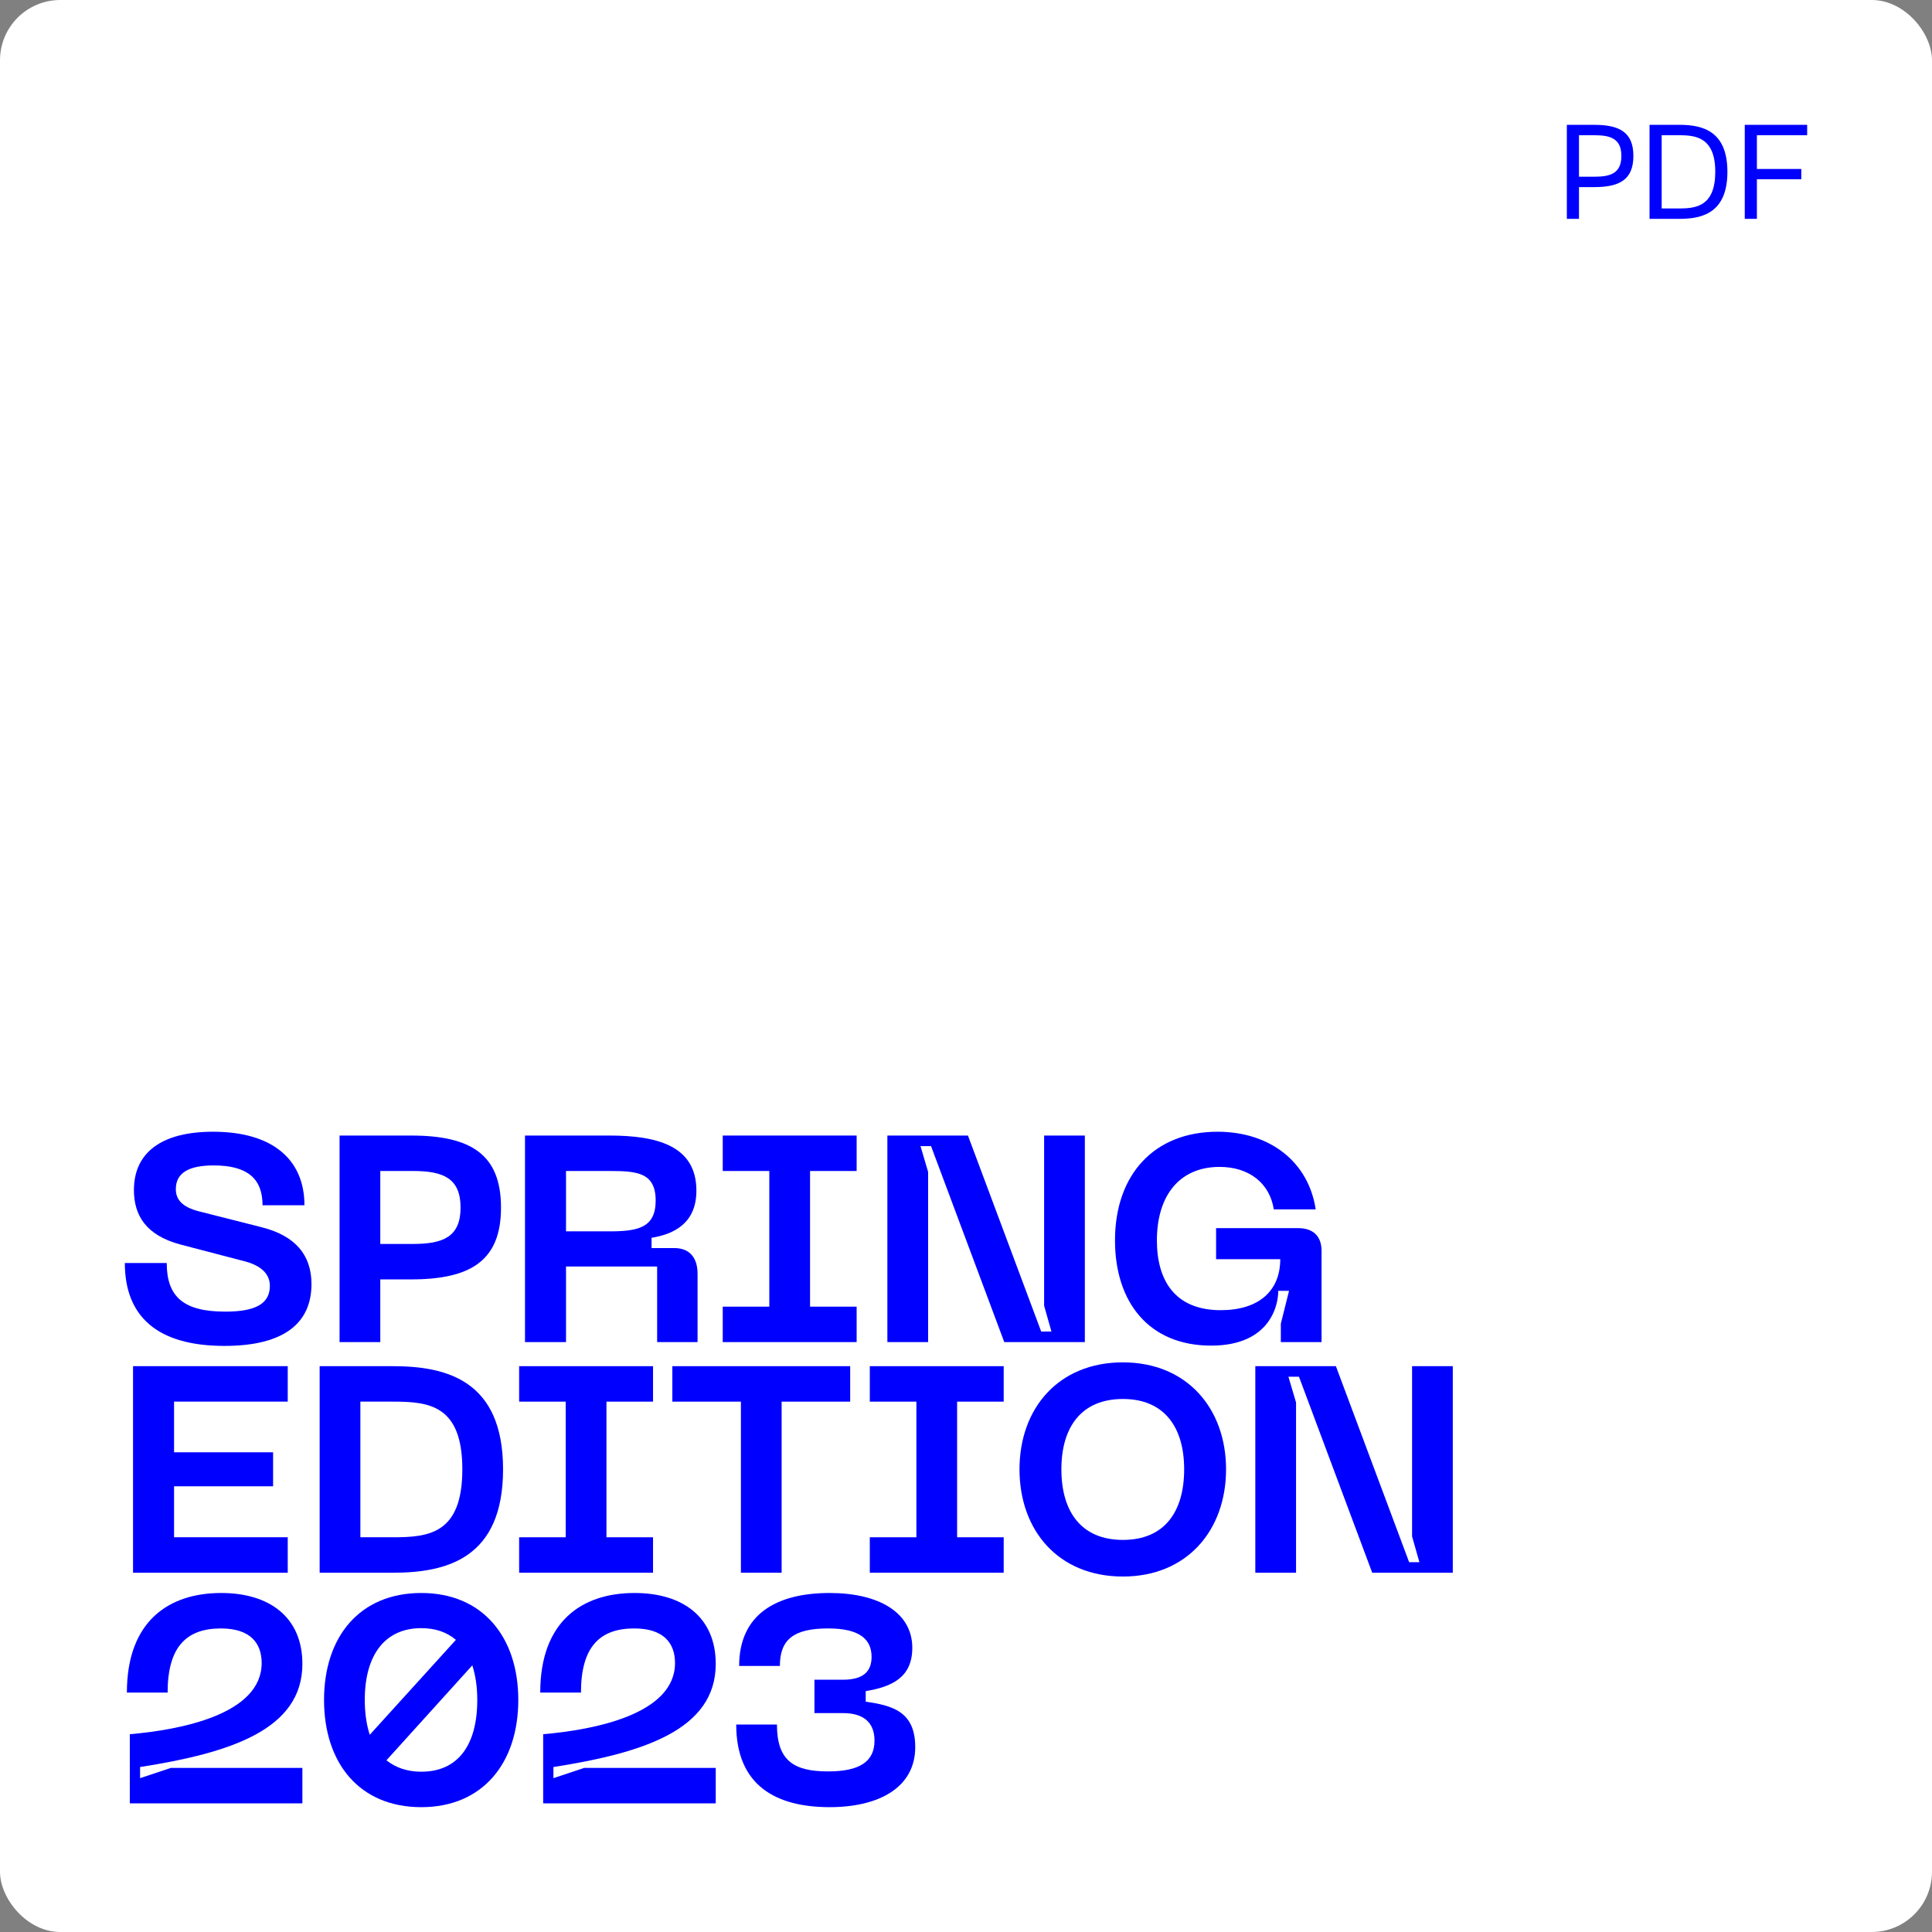
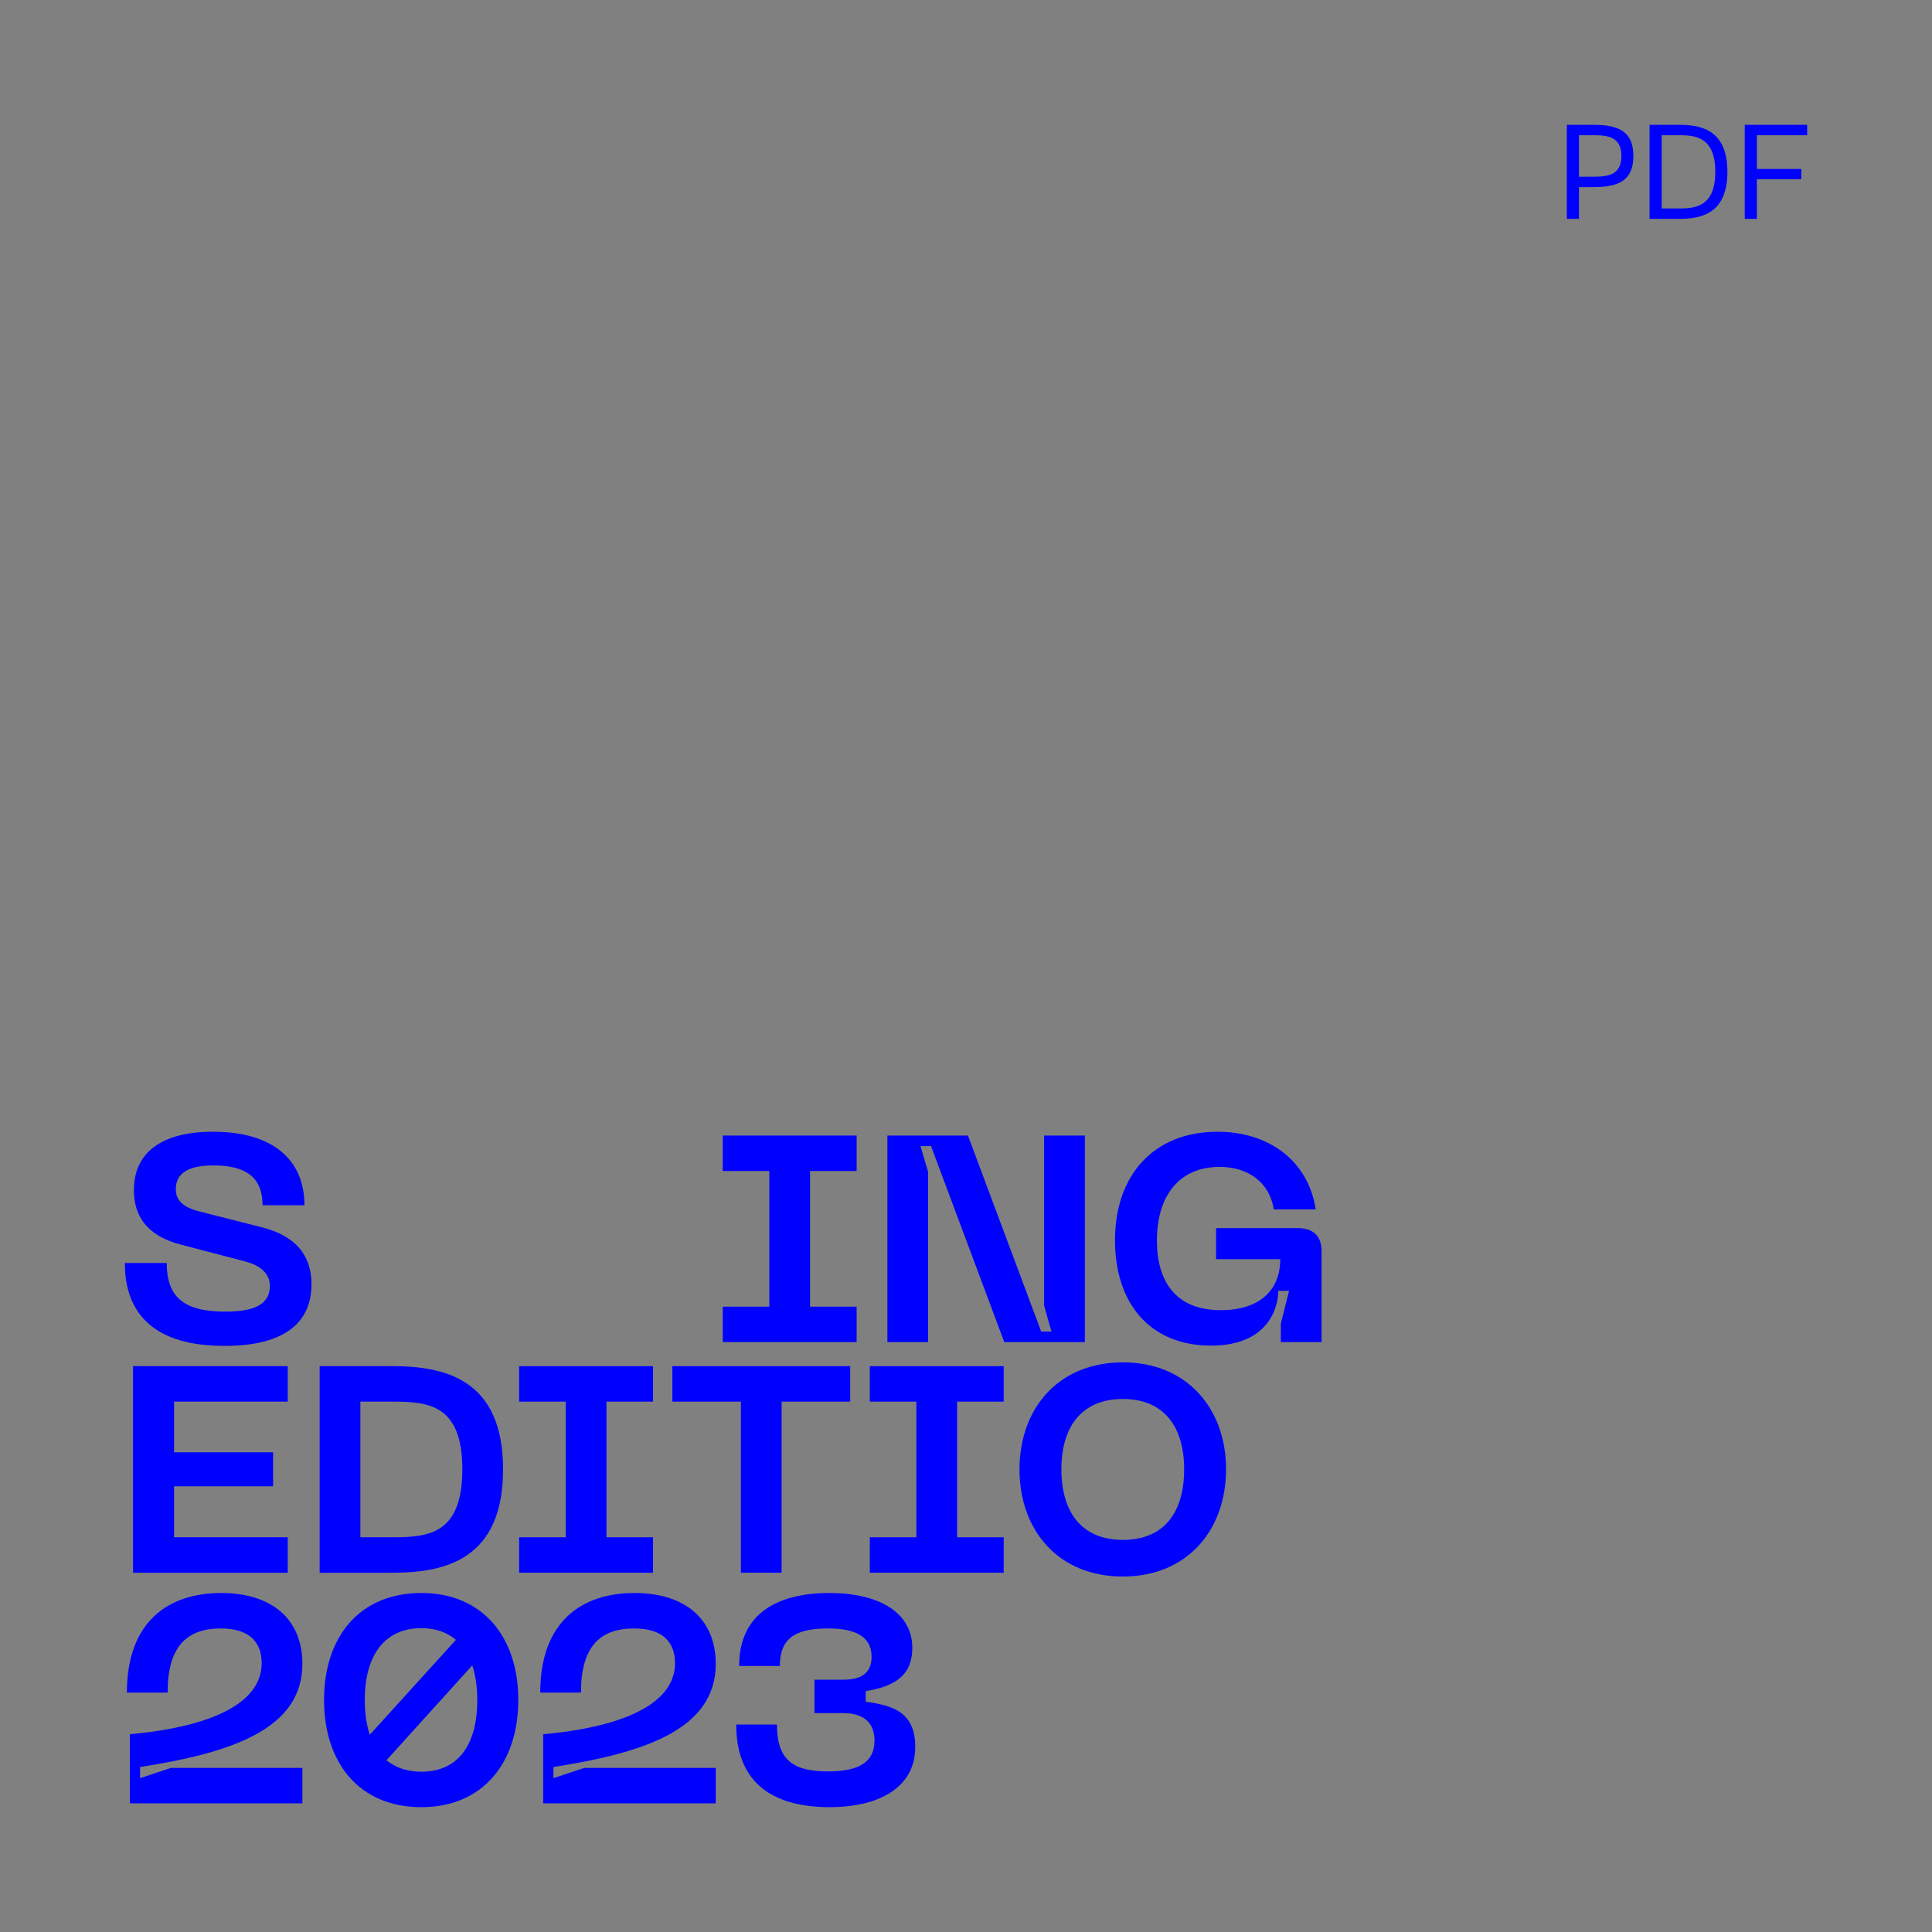
<svg xmlns="http://www.w3.org/2000/svg" id="Layer_2" viewBox="0 0 325 325">
  <rect x="0" y="0" width="325" height="325" fill="#808080" stroke="none" />
  <defs>
    <style>.cls-1{fill:blue;}.cls-2{fill:#fff;}</style>
  </defs>
  <g id="text-01">
    <g>
-       <rect class="cls-2" width="325" height="325" rx="10.14" ry="10.14" />
      <g>
        <g>
          <path class="cls-1" d="M37.757,226.408c-11.434,0-16.757-5.076-16.757-13.948h7.048c0,5.717,2.858,8.181,9.857,8.181,5.175,0,7.492-1.38,7.492-4.337,0-1.922-1.38-3.401-4.288-4.14l-10.744-2.809c-5.767-1.528-7.836-4.879-7.836-9.167,0-6.358,4.731-9.808,13.307-9.808,10.202,0,15.377,4.83,15.377,12.371h-7.048c0-4.583-2.661-6.703-8.23-6.703-4.14,0-6.358,1.232-6.358,3.992,0,1.676,.986,3.007,3.943,3.746l10.498,2.661c5.667,1.429,8.378,4.682,8.378,9.562,0,6.358-4.337,10.399-14.638,10.399Z" />
-           <path class="cls-1" d="M57.122,191.021h12.026c10.104,0,15.131,3.204,15.131,12.124,0,8.872-5.027,12.075-15.131,12.075h-5.175v10.547h-6.851v-34.747Zm12.371,18.236c5.027,0,7.984-1.183,7.984-6.112,0-4.978-2.957-6.161-7.984-6.161h-5.52v12.272h5.52Z" />
-           <path class="cls-1" d="M88.315,191.021h14.194c7.935,0,14.638,1.676,14.638,9.266,0,5.618-3.943,7.344-7.541,7.935v1.725h3.795c2.662,0,3.943,1.676,3.943,4.337v11.484h-6.801v-12.716h-15.328v12.716h-6.9v-34.747Zm14.194,16.116c4.781,0,7.787-.591,7.787-5.175,0-4.731-3.154-4.978-7.787-4.978h-7.294v10.153h7.294Z" />
          <path class="cls-1" d="M144.103,191.021v5.964h-7.836v22.819h7.836v5.964h-22.523v-5.964h7.836v-22.819h-7.836v-5.964h22.523Z" />
          <path class="cls-1" d="M149.274,191.021h13.554l12.321,32.972h1.725l-1.232-4.337v-28.635h6.851v34.747h-13.554l-12.321-32.972h-1.774l1.281,4.337v28.635h-6.851v-34.747Z" />
          <path class="cls-1" d="M187.564,208.665c0-11.089,6.604-18.285,17.25-18.285,8.872,0,15.328,5.126,16.511,13.061h-7.048c-.69-4.436-4.189-7.146-9.118-7.146-6.752,0-10.547,4.83-10.547,12.371,0,6.752,3.056,11.73,10.745,11.73,6.358,0,10.005-3.204,10.005-8.576h-10.793v-5.224h13.8c2.514,0,3.943,1.331,3.943,3.844v15.328h-6.851v-3.105l1.38-5.52h-1.823c.049,2.021-1.084,9.216-11.287,9.216-10.449,0-16.166-7.294-16.166-17.694Z" />
        </g>
        <g>
          <path class="cls-1" d="M22.38,229.817h26.023v5.964H29.28v8.526h16.659v5.717H29.28v8.576h19.123v5.964H22.38v-34.747Z" />
          <path class="cls-1" d="M53.771,229.817h12.321c9.069,0,18.532,2.415,18.532,17.349,0,14.983-9.463,17.398-18.532,17.398h-12.321v-34.747Zm12.321,28.783c6.062,0,11.681-.591,11.681-11.434s-5.668-11.385-11.681-11.385h-5.471v22.819h5.471Z" />
          <path class="cls-1" d="M109.853,229.817v5.964h-7.836v22.819h7.836v5.964h-22.523v-5.964h7.836v-22.819h-7.836v-5.964h22.523Z" />
          <path class="cls-1" d="M143.019,229.817v5.964h-11.533v28.783h-6.851v-28.783h-11.533v-5.964h29.916Z" />
          <path class="cls-1" d="M168.841,229.817v5.964h-7.836v22.819h7.836v5.964h-22.523v-5.964h7.836v-22.819h-7.836v-5.964h22.523Z" />
-           <path class="cls-1" d="M188.897,229.176c10.794,0,17.349,7.787,17.349,17.989,0,10.251-6.555,18.039-17.349,18.039-10.892,0-17.398-7.787-17.398-18.039,0-10.202,6.506-17.989,17.398-17.989Zm0,29.867c6.949,0,10.301-4.682,10.301-11.878,0-7.146-3.401-11.829-10.301-11.829-6.949,0-10.35,4.682-10.35,11.829,0,7.196,3.401,11.878,10.35,11.878Z" />
-           <path class="cls-1" d="M211.169,229.817h13.554l12.321,32.972h1.725l-1.232-4.337v-28.635h6.851v34.747h-13.554l-12.321-32.972h-1.774l1.281,4.337v28.635h-6.851v-34.747Z" />
+           <path class="cls-1" d="M188.897,229.176c10.794,0,17.349,7.787,17.349,17.989,0,10.251-6.555,18.039-17.349,18.039-10.892,0-17.398-7.787-17.398-18.039,0-10.202,6.506-17.989,17.398-17.989m0,29.867c6.949,0,10.301-4.682,10.301-11.878,0-7.146-3.401-11.829-10.301-11.829-6.949,0-10.35,4.682-10.35,11.829,0,7.196,3.401,11.878,10.35,11.878Z" />
        </g>
        <g>
          <path class="cls-1" d="M37.215,267.972c8.132,0,13.652,4.091,13.652,11.927,0,11.089-12.174,14.983-27.305,17.349v1.873l5.175-1.725h22.129v5.964H21.838v-11.632c8.576-.739,22.179-3.351,22.179-11.976,0-3.352-1.922-5.816-6.851-5.816-5.815,0-8.97,3.105-8.97,10.793h-6.851c0-11.976,6.999-16.757,15.87-16.757Z" />
          <path class="cls-1" d="M54.51,285.961c0-10.596,5.964-17.989,16.363-17.989,10.301,0,16.313,7.393,16.313,17.989,0,10.646-6.013,18.039-16.313,18.039-10.399,0-16.363-7.393-16.363-18.039Zm7.689,5.865l14.49-15.969c-1.479-1.281-3.45-1.971-5.815-1.971-6.062,0-9.512,4.436-9.512,12.075,0,2.218,.295,4.189,.838,5.865Zm8.674,6.21c6.062,0,9.414-4.337,9.414-12.075,0-2.218-.296-4.14-.838-5.816l-14.441,15.969c1.528,1.232,3.5,1.922,5.865,1.922Z" />
          <path class="cls-1" d="M106.749,267.972c8.132,0,13.652,4.091,13.652,11.927,0,11.089-12.174,14.983-27.304,17.349v1.873l5.175-1.725h22.129v5.964h-29.029v-11.632c8.576-.739,22.179-3.351,22.179-11.976,0-3.352-1.922-5.816-6.851-5.816-5.815,0-8.97,3.105-8.97,10.793h-6.851c0-11.976,6.999-16.757,15.87-16.757Z" />
          <path class="cls-1" d="M139.322,297.987c5.225,0,7.787-1.626,7.787-5.175,0-3.204-2.021-4.633-5.273-4.633h-4.83v-5.619h4.83c3.253,0,4.781-1.281,4.781-3.844,0-2.957-2.021-4.781-7.294-4.781-5.766,0-8.132,1.823-8.132,6.309h-6.851c0-8.724,6.309-12.272,15.229-12.272,8.28,0,13.898,3.302,13.898,9.216,0,4.978-3.4,6.555-7.836,7.294v1.774c4.436,.641,8.33,1.626,8.33,7.639,0,6.802-6.112,10.104-14.392,10.104-8.921,0-15.722-3.549-15.722-13.898h6.851c0,6.111,2.859,7.886,8.625,7.886Z" />
        </g>
      </g>
      <g>
        <path class="cls-1" d="M263.574,21h4.598c4.217,0,6.595,1.211,6.595,5.226,0,4.038-2.378,5.249-6.595,5.249h-2.557v5.338h-2.041v-15.813Zm4.665,8.725c2.625,0,4.509-.538,4.509-3.499,0-2.938-1.884-3.477-4.509-3.477h-2.624v6.976h2.624Z" />
        <path class="cls-1" d="M277.484,21h5.092c3.902,0,8.007,1.099,8.007,7.896,0,6.819-4.104,7.918-8.007,7.918h-5.092v-15.813Zm5.092,14.064c2.804,0,5.966-.449,5.966-6.168,0-5.697-3.185-6.146-5.966-6.146h-3.051v12.314h3.051Z" />
        <path class="cls-1" d="M293.503,21h10.497v1.75h-8.456v5.675h7.469v1.727h-7.469v6.662h-2.041v-15.813Z" />
      </g>
    </g>
  </g>
</svg>